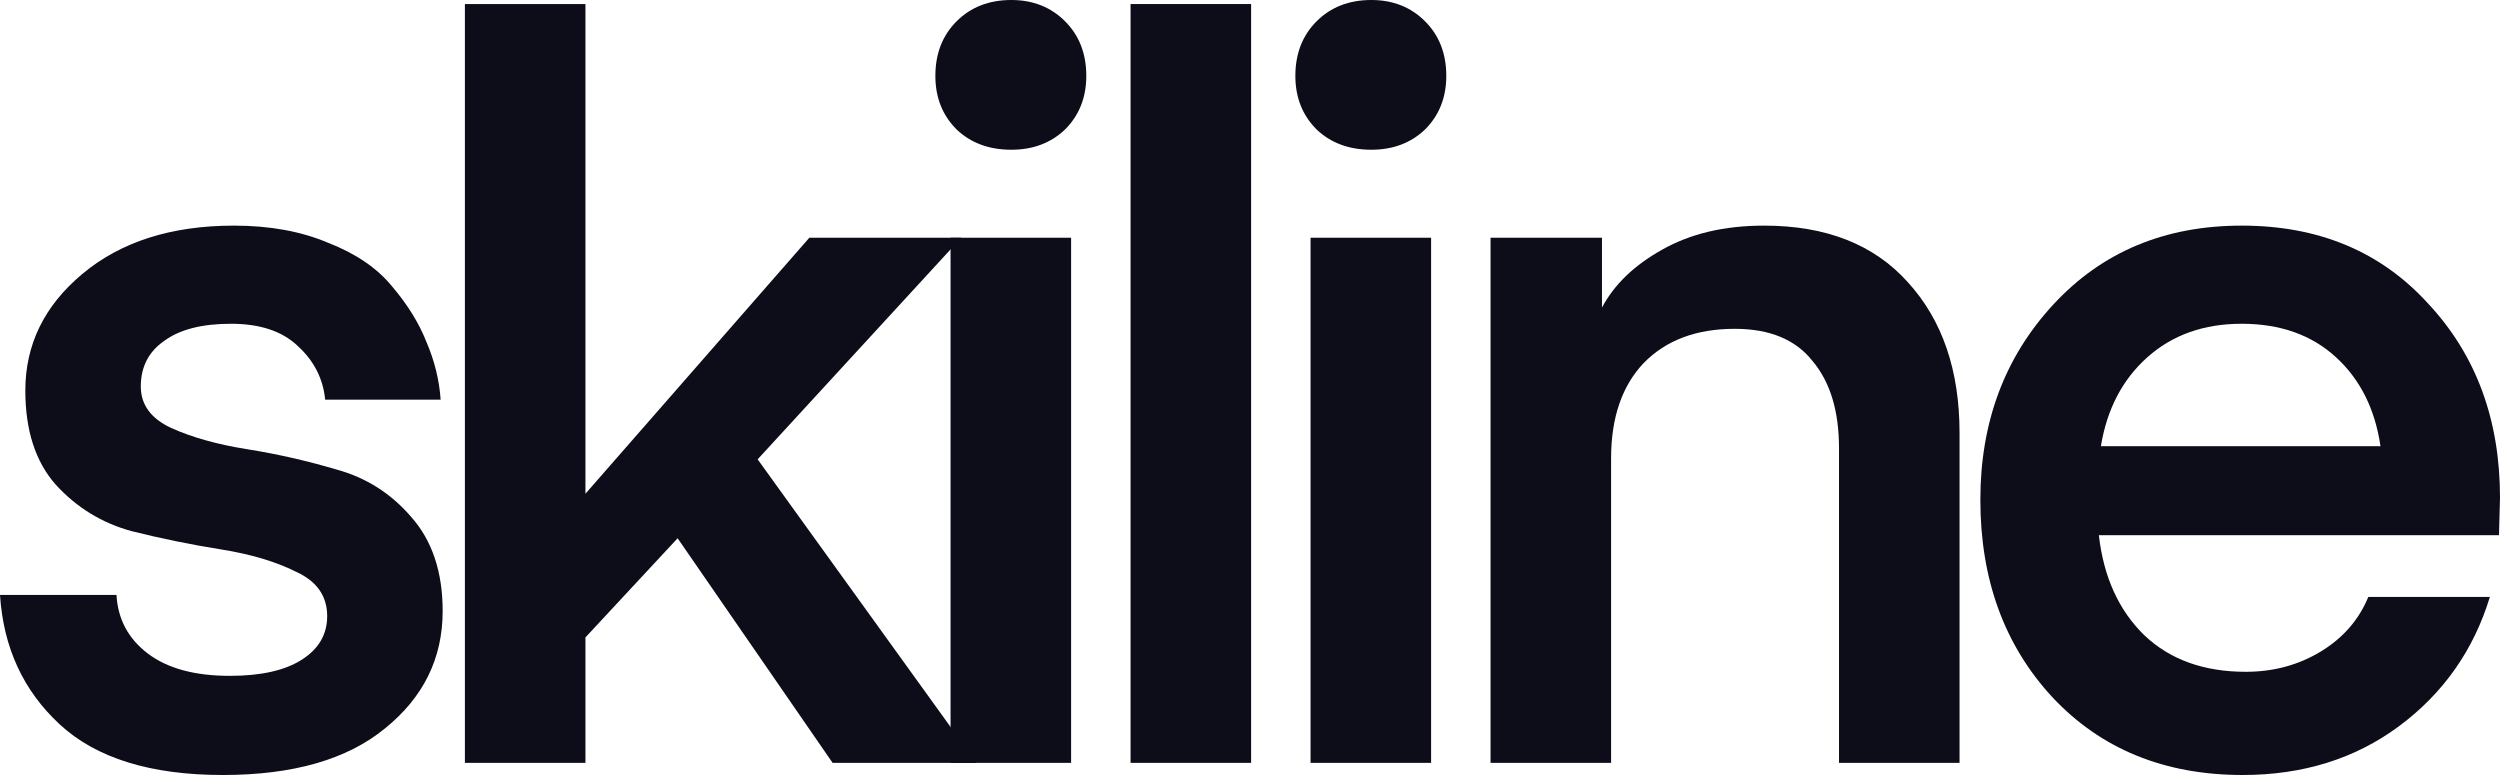
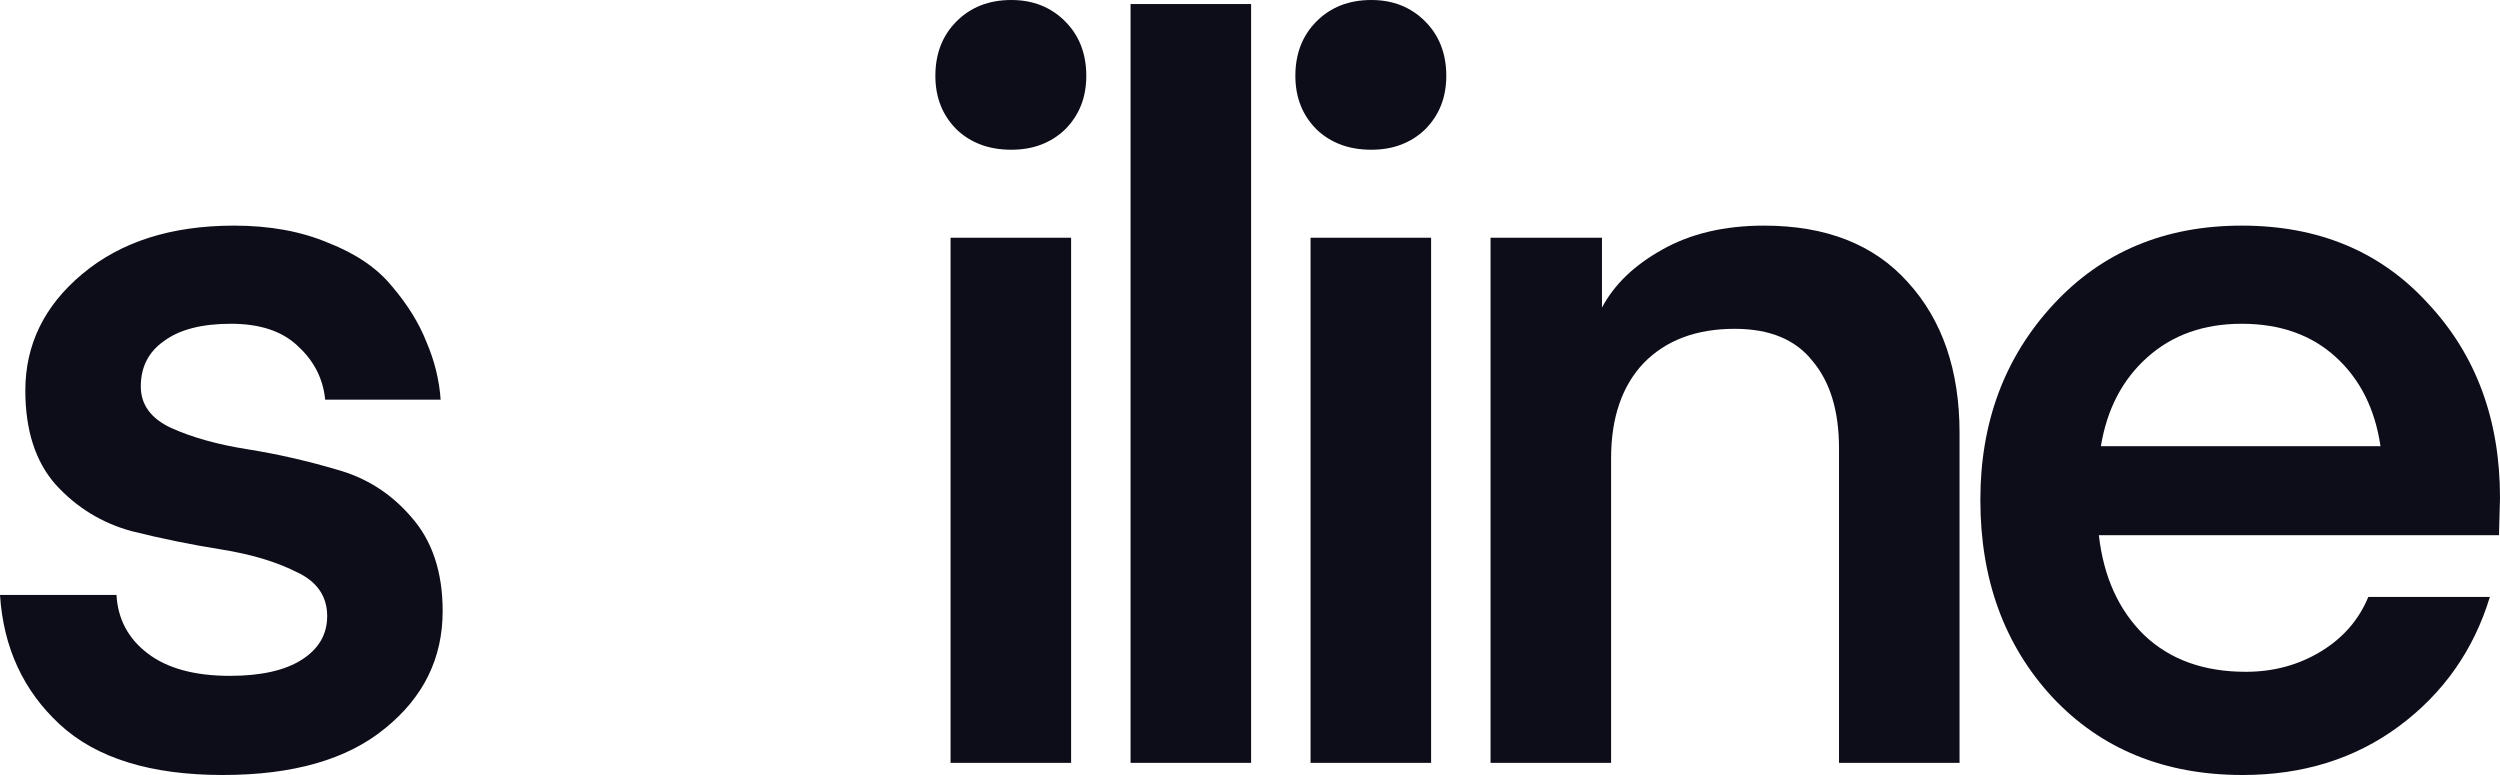
<svg xmlns="http://www.w3.org/2000/svg" width="1200px" height="372px" viewBox="0 0 1200 372" version="1.1">
  <title>Group</title>
  <g id="Page-1" stroke="none" stroke-width="1" fill="none" fill-rule="evenodd">
    <g id="Group" fill="#0C0D19" fill-rule="nonzero">
      <path d="M106.968,372 C72.284,372 46.191,363.906 28.687,347.718 C11.183,331.53 1.621,310.809 0,285.556 L55.915,285.556 C56.563,297.211 61.587,306.601 70.988,313.723 C80.388,320.846 93.516,324.407 110.371,324.407 C125.282,324.407 136.789,321.817 144.893,316.637 C152.996,311.457 157.048,304.496 157.048,295.755 C157.048,286.042 152.024,278.919 141.976,274.386 C132.251,269.53 120.258,265.969 105.995,263.702 C91.733,261.436 77.471,258.522 63.208,254.961 C48.946,251.076 36.791,243.629 26.742,232.621 C17.018,221.614 12.155,206.559 12.155,187.457 C12.155,165.441 21.232,146.825 39.384,131.608 C57.86,116.068 82.171,108.298 112.316,108.298 C129.496,108.298 144.569,111.05 157.534,116.554 C170.824,121.734 181.035,128.695 188.166,137.436 C195.621,146.178 201.132,155.081 204.698,164.146 C208.587,173.211 210.856,182.439 211.505,191.828 L156.076,191.828 C155.103,181.791 150.727,173.211 142.948,166.089 C135.493,158.966 124.796,155.405 110.858,155.405 C96.919,155.405 86.223,158.157 78.767,163.661 C71.312,168.841 67.584,176.125 67.584,185.514 C67.584,194.256 72.446,200.893 82.171,205.426 C92.219,209.958 104.375,213.358 118.637,215.624 C132.899,217.89 147.162,221.128 161.424,225.337 C175.687,229.222 187.68,236.83 197.404,248.162 C207.453,259.493 212.477,274.548 212.477,293.326 C212.477,315.99 203.239,334.768 184.763,349.661 C166.611,364.554 140.679,372 106.968,372 Z" id="Path" />
-       <polygon id="Path" points="388.465 114.125 461.398 114.125 363.668 220.48 468.691 366.172 399.648 366.172 325.257 258.36 281.011 305.953 281.011 366.172 223.151 366.172 223.151 1.943 281.011 1.943 281.011 236.992" />
      <path d="M485.443,71.875 C474.746,71.875 465.994,68.637 459.187,62.162 C452.38,55.363 448.976,46.783 448.976,36.423 C448.976,25.739 452.38,16.997 459.187,10.198 C465.994,3.399 474.746,0 485.443,0 C495.815,0 504.405,3.399 511.212,10.198 C518.019,16.997 521.423,25.739 521.423,36.423 C521.423,46.783 518.019,55.363 511.212,62.162 C504.405,68.637 495.815,71.875 485.443,71.875 Z M456.269,366.172 L456.269,114.125 L514.129,114.125 L514.129,366.172 L456.269,366.172 Z" id="Shape" />
      <polygon id="Path" points="600.528 366.172 542.668 366.172 542.668 1.943 600.528 1.943" />
      <path d="M658.24,71.875 C647.543,71.875 638.791,68.637 631.984,62.162 C625.177,55.363 621.773,46.783 621.773,36.423 C621.773,25.739 625.177,16.997 631.984,10.198 C638.791,3.399 647.543,0 658.24,0 C668.612,0 677.202,3.399 684.009,10.198 C690.816,16.997 694.22,25.739 694.22,36.423 C694.22,46.783 690.816,55.363 684.009,62.162 C677.202,68.637 668.612,71.875 658.24,71.875 Z M629.067,366.172 L629.067,114.125 L686.926,114.125 L686.926,366.172 L629.067,366.172 Z" id="Shape" />
      <path d="M768.949,114.125 L768.949,147.634 C774.784,136.627 784.346,127.399 797.636,119.953 C811.25,112.183 827.619,108.298 846.744,108.298 C876.565,108.298 899.579,117.363 915.787,135.493 C932.318,153.624 940.584,177.744 940.584,207.854 L940.584,366.172 L882.724,366.172 L882.724,215.138 C882.724,197.332 878.51,183.41 870.082,173.373 C861.979,163.013 849.499,157.833 832.644,157.833 C814.167,157.833 799.581,163.337 788.884,174.345 C778.511,185.352 773.325,200.569 773.325,219.995 L773.325,366.172 L715.465,366.172 L715.465,114.125 L768.949,114.125 Z" id="Path" />
      <path d="M1199.51,256.903 L1007.46,256.903 C1009.73,276.977 1017.02,293.003 1029.34,304.982 C1041.66,316.637 1057.86,322.465 1077.96,322.465 C1091.25,322.465 1103.24,319.227 1113.94,312.752 C1124.64,306.277 1132.25,297.535 1136.79,286.527 L1195.14,286.527 C1187.36,312.104 1172.77,332.825 1151.38,348.689 C1130.31,364.23 1105.35,372 1076.5,372 C1038.9,372 1008.43,359.535 985.092,334.606 C962.077,309.676 950.57,278.11 950.57,239.906 C950.57,202.674 962.24,171.431 985.578,146.178 C1008.92,120.924 1039.06,108.298 1076.01,108.298 C1112.97,108.298 1142.79,120.762 1165.48,145.692 C1188.49,170.298 1200,201.379 1200,238.935 L1199.51,256.903 Z M1076.01,155.405 C1057.86,155.405 1042.79,160.747 1030.8,171.431 C1018.8,182.115 1011.35,196.36 1008.43,214.167 L1142.63,214.167 C1140.03,196.36 1132.9,182.115 1121.23,171.431 C1109.56,160.747 1094.49,155.405 1076.01,155.405 Z" id="Shape" />
    </g>
  </g>
</svg>